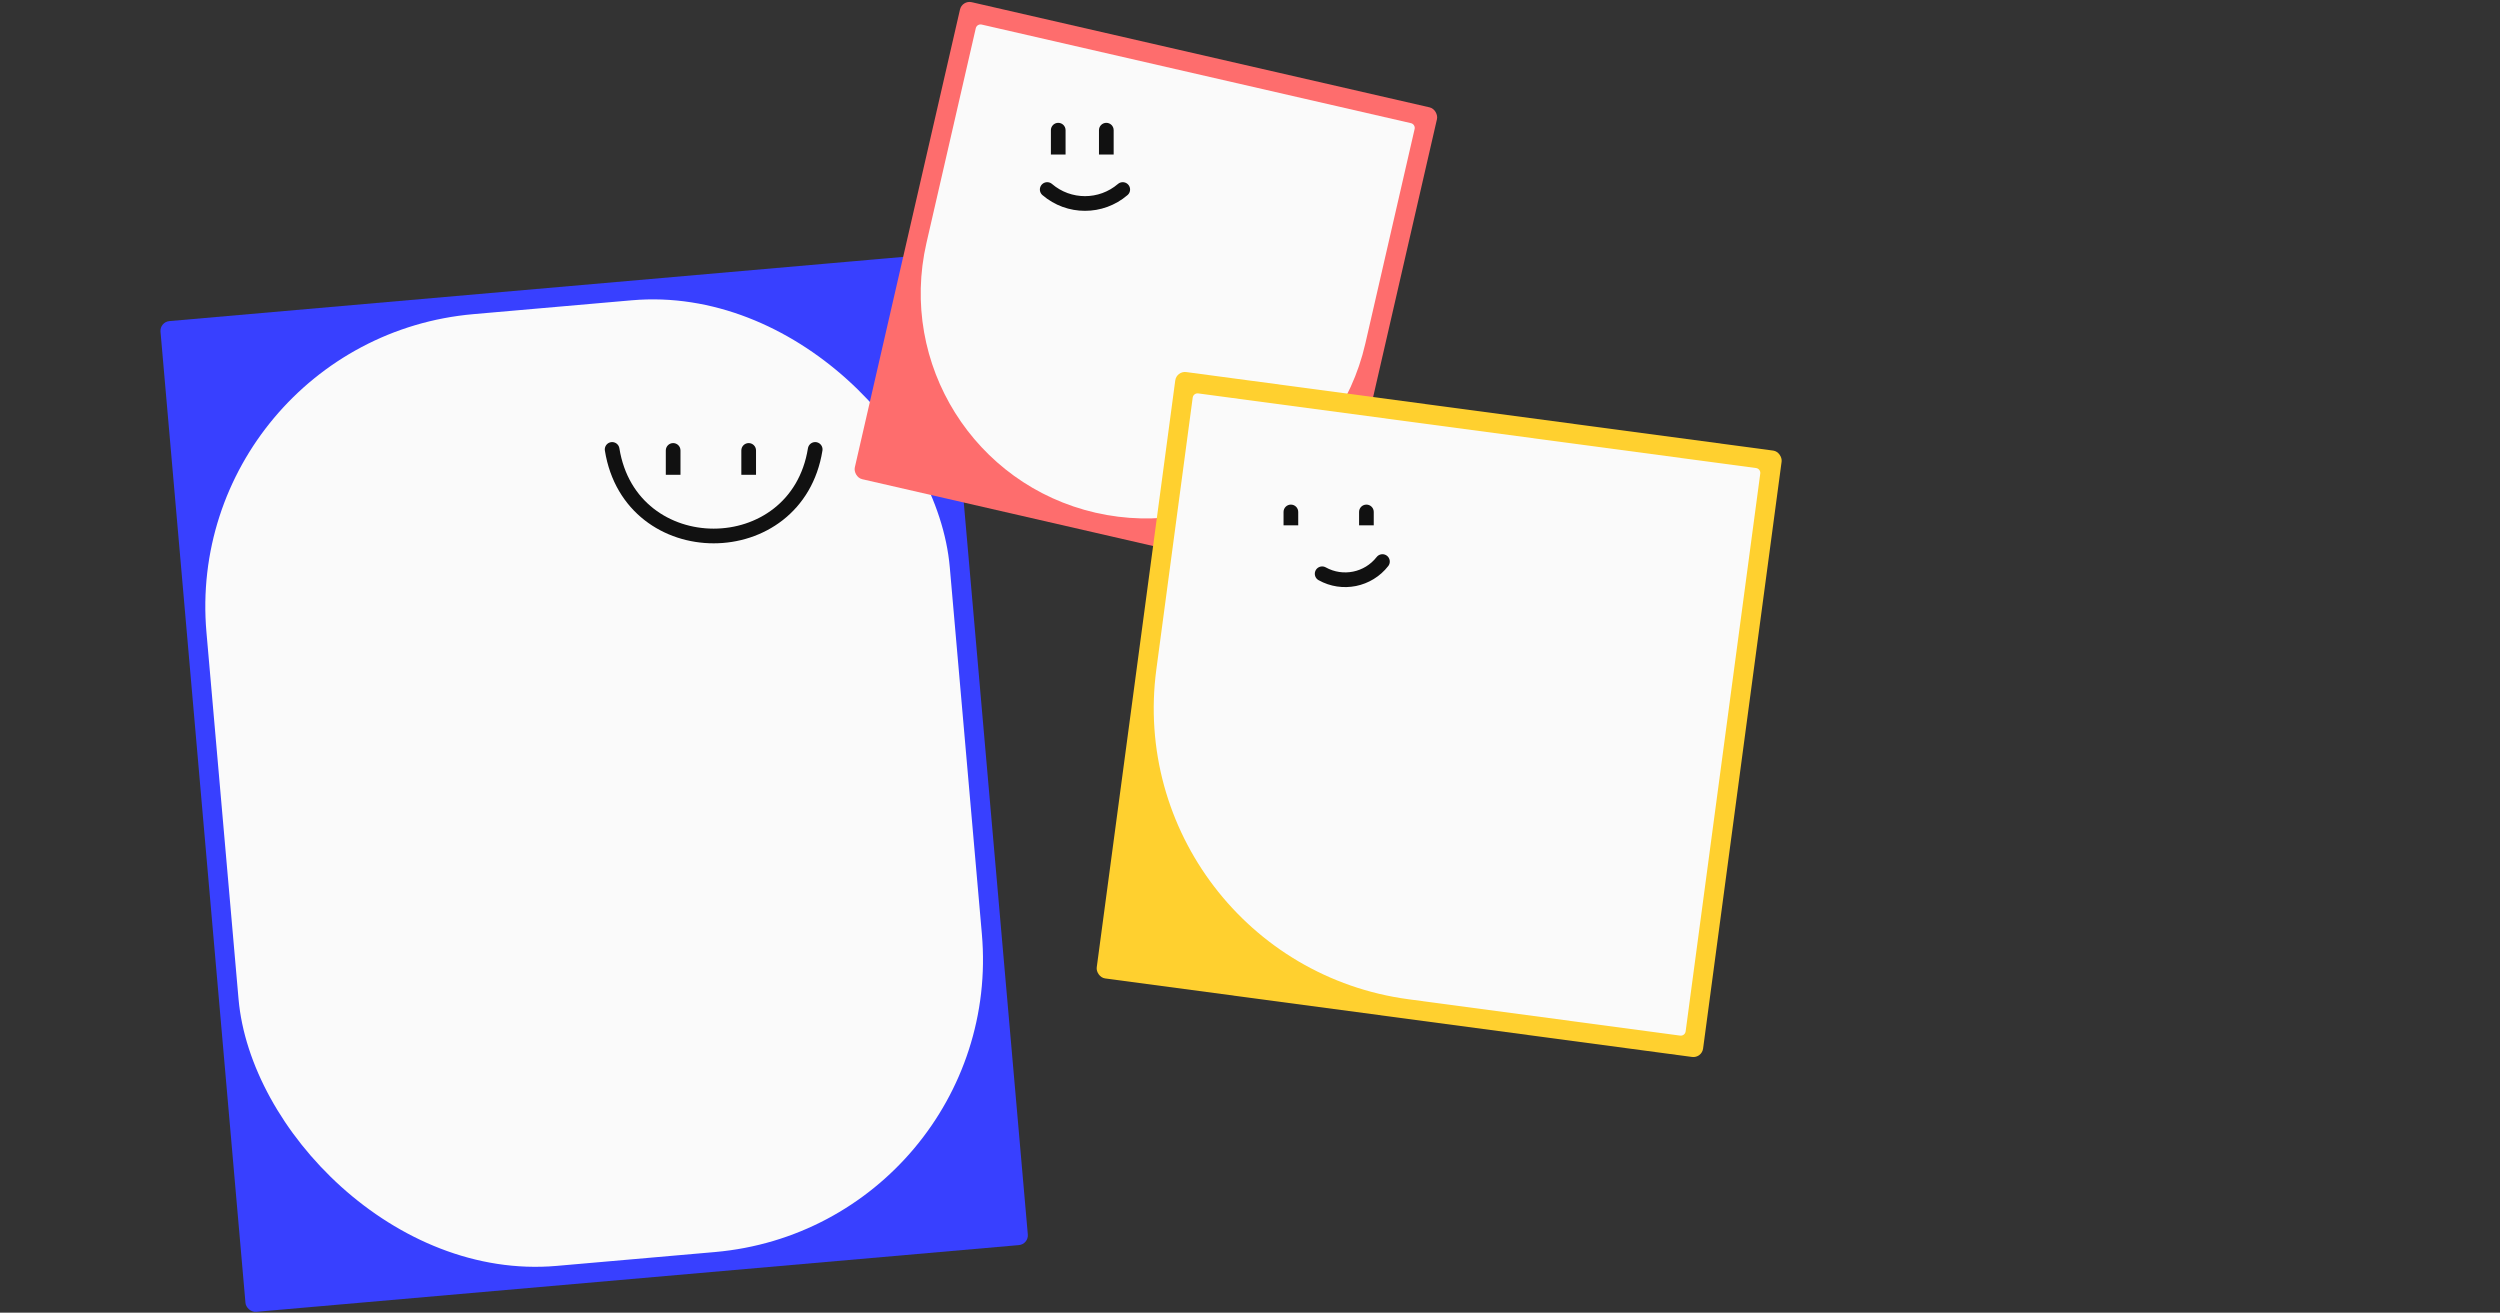
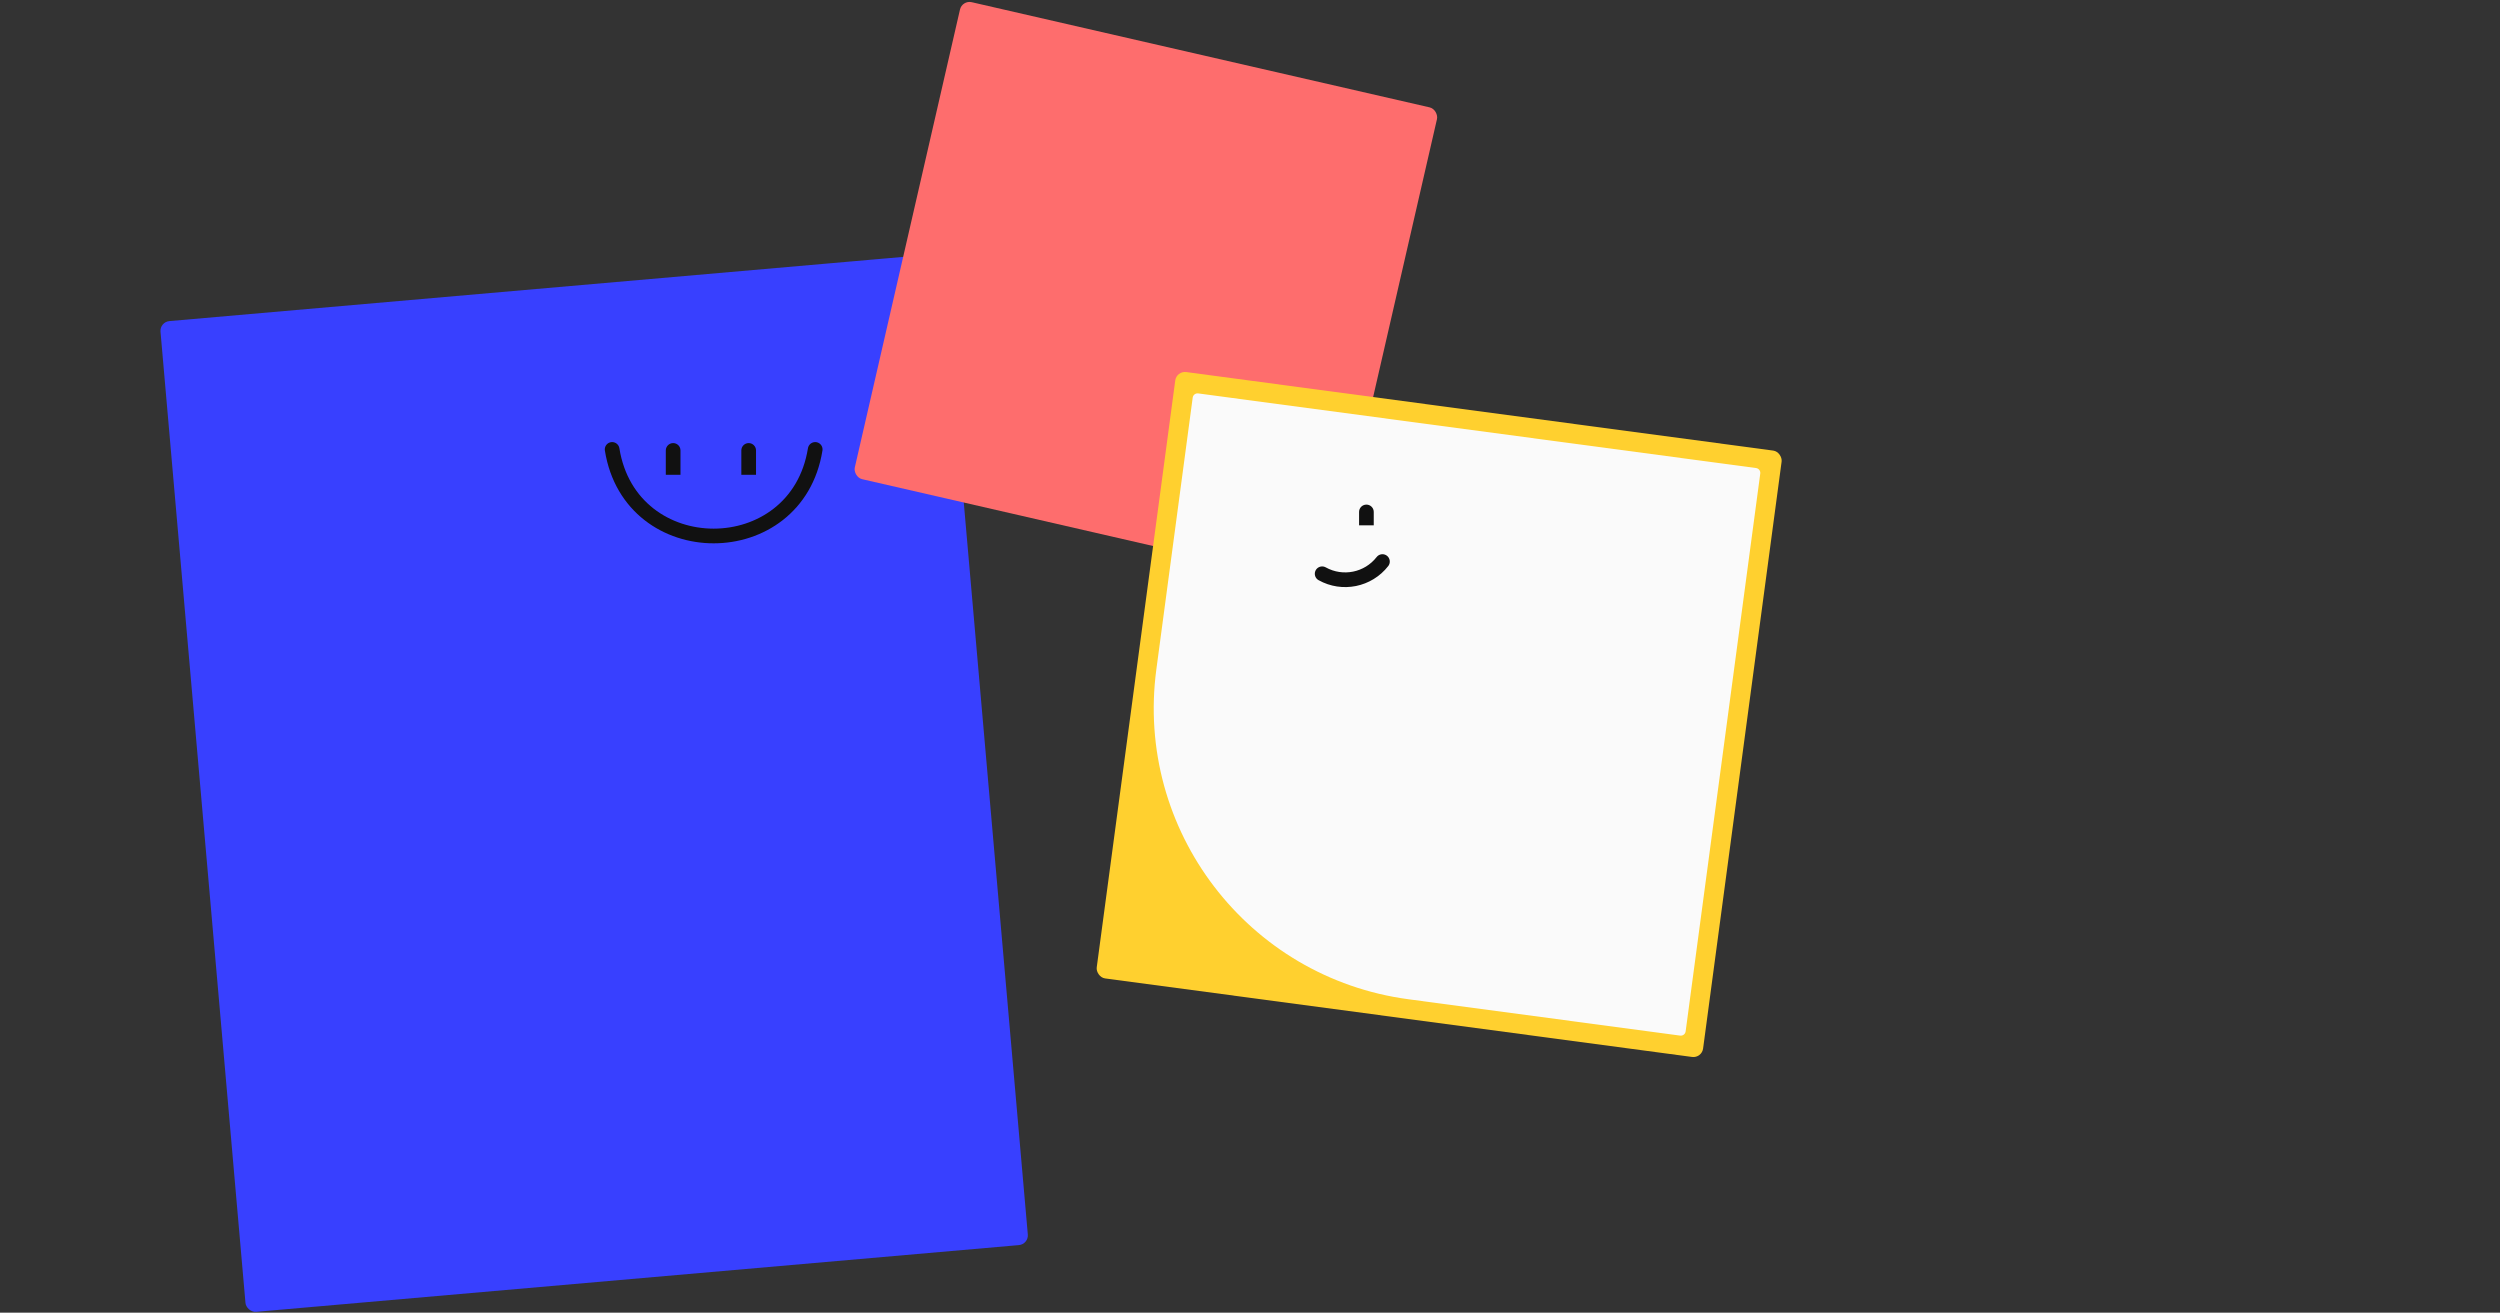
<svg xmlns="http://www.w3.org/2000/svg" fill="none" viewBox="0 0 638 335" height="335" width="638">
  <rect x="0" y="0" width="638" height="335" fill="#333333" stroke="none" />
  <rect fill="#3840FF" transform="rotate(-5 40.742 82.16)" rx="2.498" height="253.804" width="200.415" y="82.16" x="40.742" />
-   <rect fill="#FAFAFA" transform="rotate(-5 46.154 86.702)" rx="74.939" height="243.812" width="190.423" y="86.702" x="46.154" />
  <path stroke-linejoin="round" stroke-linecap="round" stroke-width="3.747" stroke="#111111" d="M156.215 114.692V114.692C160.932 144.147 203.319 144.147 208.037 114.692V114.692" />
  <path fill="#111111" d="M192.936 114.95C192.936 113.915 192.097 113.076 191.062 113.076C190.028 113.076 189.189 113.915 189.189 114.95L191.062 114.95L192.936 114.95ZM189.189 119.287L189.189 121.161L192.936 121.161L192.936 119.287L191.062 119.287L189.189 119.287ZM191.062 114.95L189.189 114.95L189.189 119.287L191.062 119.287L192.936 119.287L192.936 114.95L191.062 114.95Z" />
  <path fill="#111111" d="M173.66 114.95C173.66 113.915 172.822 113.076 171.787 113.076C170.752 113.076 169.913 113.915 169.913 114.95L171.787 114.95L173.66 114.95ZM169.913 119.287L169.913 121.161L173.66 121.161L173.66 119.287L171.787 119.287L169.913 119.287ZM171.787 114.95L169.913 114.95L169.913 119.287L171.787 119.287L173.66 119.287L173.66 114.95L171.787 114.95Z" />
  <g clip-path="url(#clip0_149_1092)">
    <rect fill="#FE6D6D" transform="rotate(12.936 245.547 0)" rx="2.498" height="124.899" width="124.899" x="245.547" />
    <g clip-path="url(#clip1_149_1092)">
      <path fill="#FAFAFA" d="M249.018 7.205C249.172 6.533 249.843 6.113 250.515 6.267L360.071 31.431C360.744 31.586 361.163 32.256 361.009 32.928L348.427 87.707C341.323 118.632 310.495 137.944 279.57 130.84V130.84C248.644 123.737 229.333 92.909 236.436 61.983L249.018 7.205Z" />
      <path stroke-linejoin="round" stroke-linecap="round" stroke-width="3.747" stroke="#111111" d="M267.248 48.365V48.365C272.794 53.119 280.978 53.119 286.524 48.365V48.365" />
-       <path fill="#111111" d="M284.206 33.22C284.206 32.185 283.367 31.347 282.332 31.347C281.298 31.347 280.459 32.185 280.459 33.22L282.332 33.22L284.206 33.22ZM280.459 37.557L280.459 39.431L284.206 39.431L284.206 37.557L282.332 37.557L280.459 37.557ZM282.332 33.22L280.459 33.22L280.459 37.557L282.332 37.557L284.206 37.557L284.206 33.22L282.332 33.22Z" />
-       <path fill="#111111" d="M271.934 33.22C271.934 32.185 271.095 31.347 270.061 31.347C269.026 31.347 268.187 32.185 268.187 33.22L270.061 33.22L271.934 33.22ZM268.187 37.557L268.187 39.431L271.934 39.431L271.934 37.557L270.061 37.557L268.187 37.557ZM270.061 33.22L268.187 33.22L268.187 37.557L270.061 37.557L271.934 37.557L271.934 33.22L270.061 33.22Z" />
    </g>
  </g>
  <rect fill="#FFD02F" transform="rotate(7.62 300.255 94.618)" rx="2.498" height="156.124" width="156.124" y="94.618" x="300.255" />
  <path fill="#FAFAFA" d="M304.378 101.471C304.47 100.787 305.098 100.307 305.782 100.398L448.148 119.445C448.831 119.536 449.311 120.164 449.22 120.848L430.174 263.214C430.082 263.898 429.454 264.378 428.77 264.286L359.444 255.011C318.422 249.523 289.616 211.819 295.104 170.797L304.378 101.471Z" />
  <path stroke-linejoin="round" stroke-linecap="round" stroke-width="3.747" stroke="#111111" d="M352.799 143.308V143.308C349.141 147.999 342.608 149.323 337.412 146.425V146.425" />
  <path fill="#111111" d="M350.581 130.647C350.581 129.612 349.743 128.774 348.708 128.774C347.673 128.774 346.835 129.612 346.835 130.647L348.708 130.647L350.581 130.647ZM346.835 132.188L346.835 134.061L350.581 134.061L350.581 132.188L348.708 132.188L346.835 132.188ZM348.708 130.647L346.835 130.647L346.835 132.188L348.708 132.188L350.581 132.188L350.581 130.647L348.708 130.647Z" />
-   <path fill="#111111" d="M331.307 130.647C331.307 129.612 330.468 128.774 329.433 128.774C328.399 128.774 327.56 129.612 327.56 130.647L329.433 130.647L331.307 130.647ZM327.56 132.188L327.56 134.061L331.307 134.061L331.307 132.188L329.433 132.188L327.56 132.188ZM329.433 130.647L327.56 130.647L327.56 132.188L329.433 132.188L331.307 132.188L331.307 130.647L329.433 130.647Z" />
  <defs>
    <clipPath id="clip0_149_1092">
      <rect fill="white" transform="rotate(12.936 245.547 0)" rx="2.498" height="124.899" width="124.899" x="245.547" />
    </clipPath>
    <clipPath id="clip1_149_1092">
-       <path fill="white" d="M249.018 7.205C249.172 6.533 249.843 6.113 250.515 6.267L360.071 31.431C360.744 31.586 361.163 32.256 361.009 32.928L348.427 87.707C341.323 118.632 310.495 137.944 279.57 130.84V130.84C248.644 123.737 229.333 92.909 236.436 61.983L249.018 7.205Z" />
-     </clipPath>
+       </clipPath>
  </defs>
</svg>